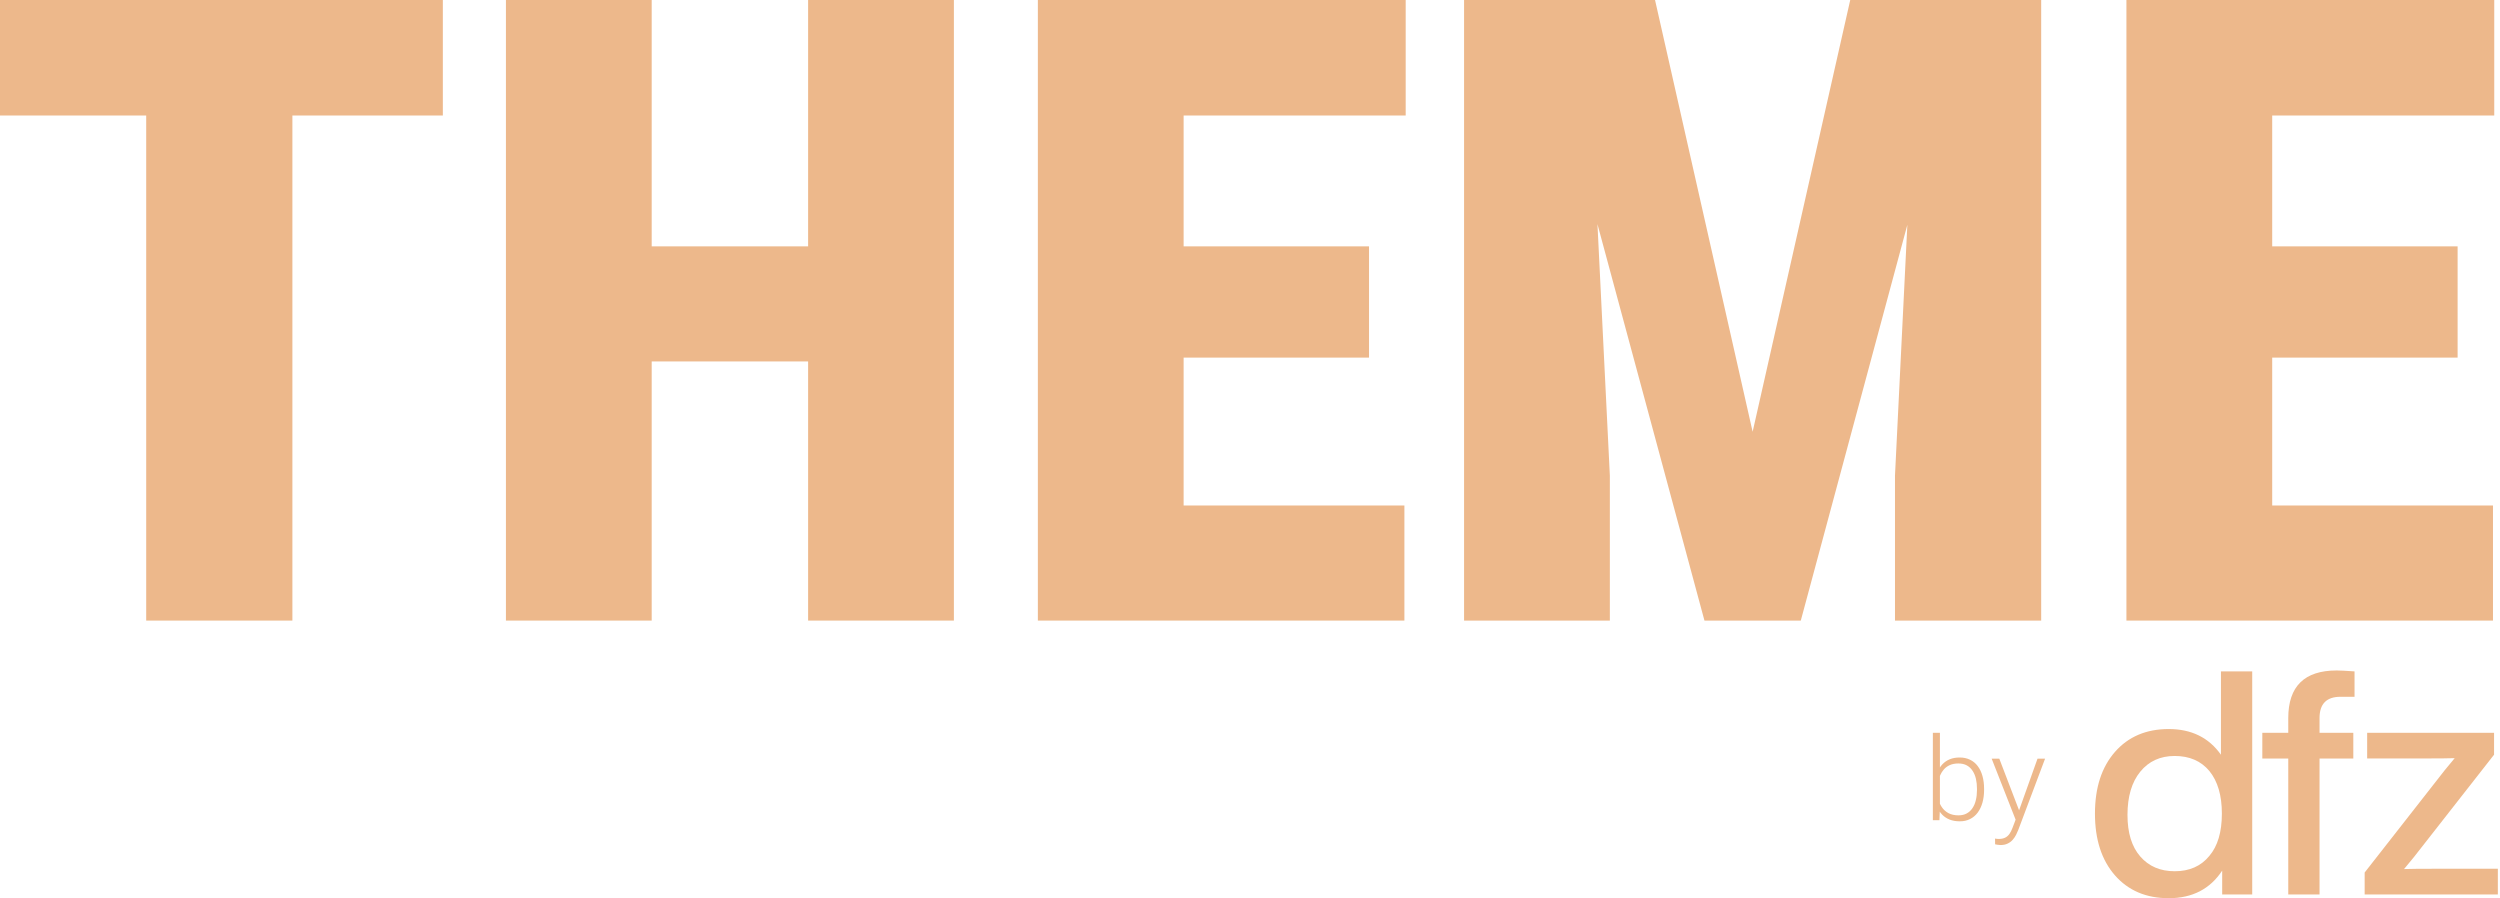
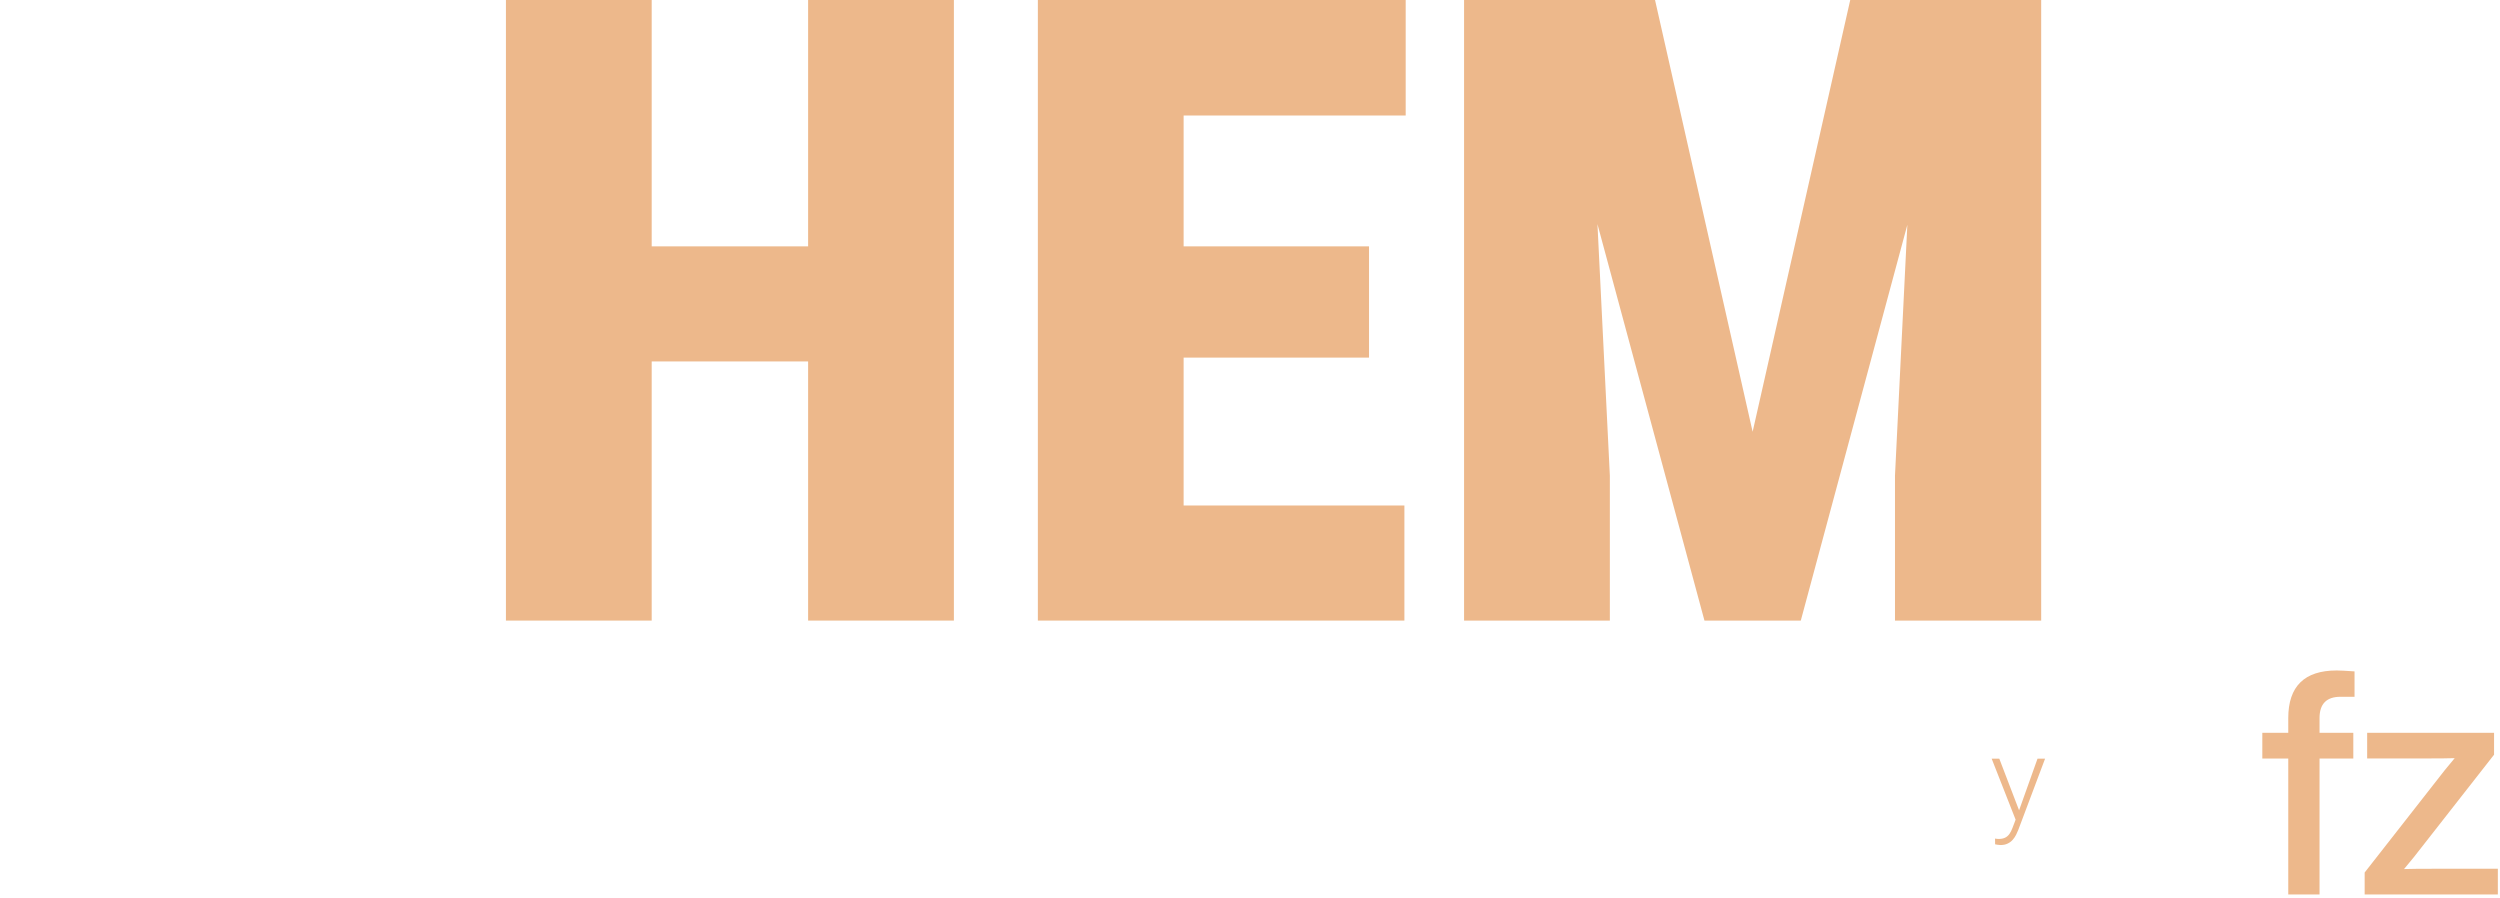
<svg xmlns="http://www.w3.org/2000/svg" width="167" height="60" viewBox="0 0 167 60" fill="none">
-   <path d="M148.359 50.416V44.849H150.448V59.749H148.442V58.158C147.634 59.386 146.444 60 144.87 60C143.367 60 142.17 59.49 141.278 58.473C140.388 57.454 139.943 56.08 139.943 54.35C139.943 52.62 140.388 51.246 141.28 50.227C142.171 49.209 143.369 48.7 144.872 48.7C146.389 48.7 147.552 49.272 148.359 50.416ZM142.972 57.216C143.542 57.872 144.308 58.199 145.269 58.199C146.256 58.199 147.029 57.858 147.586 57.173C148.143 56.517 148.421 55.576 148.421 54.348C148.421 53.135 148.143 52.186 147.586 51.503C147.029 50.833 146.256 50.499 145.269 50.499C144.308 50.499 143.542 50.848 142.972 51.546C142.402 52.243 142.116 53.207 142.116 54.433C142.115 55.634 142.4 56.562 142.972 57.216Z" fill="#EDB88B" />
  <path d="M152.856 48.951V47.968C152.856 45.847 153.935 44.787 156.093 44.787C156.302 44.787 156.697 44.807 157.283 44.849V46.545H156.344C155.411 46.545 154.945 47.02 154.945 47.968V48.951H157.201V50.668H154.945V59.751H152.856V50.668H151.123V48.951H152.856Z" fill="#EDB88B" />
  <path d="M162.846 58.032H166.856V59.749H157.959V58.284L162.595 52.361C163.097 51.706 163.556 51.134 163.973 50.645C163.64 50.659 162.887 50.666 161.718 50.666H158.126V48.95H166.603V50.414L161.967 56.337C161.465 56.992 161.006 57.564 160.589 58.053C160.924 58.041 161.676 58.032 162.846 58.032Z" fill="#EDB88B" />
-   <path d="M19.532 0V41.455H9.766V0H19.532ZM29.582 0V7.716H0V0H29.582Z" fill="#EDB88B" />
  <path d="M57.143 16.457V24.144H40.344V16.457H57.143ZM43.533 0V41.455H33.796V0H43.533ZM63.72 0V41.455H53.982V0H63.72Z" fill="#EDB88B" />
  <path d="M93.814 33.767V41.455H75.678V33.767H93.814ZM79.066 0V41.455H69.329V0H79.066ZM91.451 16.457V23.888H75.678V16.457H91.451ZM93.9 0V7.716H75.678V0H93.9Z" fill="#EDB88B" />
  <path d="M102.669 0H110.556L117.076 28.842L123.596 0H131.454L120.293 41.455H113.858L102.669 0ZM97.8 0H105.972L107.538 31.774V41.455H97.8V0ZM128.151 0H136.351V41.455H126.585V31.774L128.151 0Z" fill="#EDB88B" />
-   <path d="M166.531 33.767V41.455H148.394V33.767H166.531ZM151.783 0V41.455H142.045V0H151.783ZM164.168 16.457V23.888H148.394V16.457H164.168ZM166.616 0V7.716H148.394V0H166.616Z" fill="#EDB88B" />
-   <path d="M129.115 48.952H129.586V53.99L129.554 54.788H129.115V48.952ZM132.537 52.695V52.775C132.537 53.081 132.5 53.362 132.427 53.618C132.354 53.874 132.248 54.096 132.109 54.283C131.971 54.468 131.801 54.611 131.6 54.712C131.401 54.814 131.173 54.864 130.914 54.864C130.661 54.864 130.436 54.826 130.24 54.75C130.044 54.672 129.877 54.562 129.738 54.42C129.6 54.275 129.489 54.107 129.405 53.914C129.322 53.719 129.263 53.505 129.229 53.272V52.258C129.268 52.01 129.331 51.784 129.417 51.581C129.503 51.379 129.614 51.204 129.75 51.057C129.889 50.91 130.053 50.797 130.244 50.719C130.437 50.64 130.658 50.601 130.906 50.601C131.165 50.601 131.395 50.65 131.596 50.749C131.8 50.846 131.971 50.986 132.109 51.171C132.248 51.353 132.354 51.574 132.427 51.832C132.5 52.088 132.537 52.376 132.537 52.695ZM132.062 52.775V52.695C132.062 52.454 132.039 52.231 131.992 52.026C131.945 51.821 131.87 51.642 131.768 51.49C131.669 51.336 131.541 51.215 131.384 51.129C131.228 51.043 131.039 51 130.82 51C130.595 51 130.403 51.037 130.244 51.11C130.087 51.181 129.957 51.276 129.852 51.395C129.75 51.512 129.669 51.64 129.609 51.779C129.549 51.918 129.505 52.055 129.476 52.189V53.371C129.52 53.561 129.597 53.74 129.707 53.907C129.817 54.074 129.964 54.21 130.15 54.313C130.335 54.415 130.561 54.465 130.828 54.465C131.042 54.465 131.226 54.422 131.38 54.336C131.537 54.25 131.665 54.131 131.764 53.979C131.866 53.827 131.941 53.648 131.988 53.443C132.037 53.238 132.062 53.015 132.062 52.775Z" fill="#EDB88B" />
  <path d="M134.786 54.378L136.107 50.677H136.612L134.817 55.45C134.781 55.543 134.734 55.647 134.676 55.761C134.621 55.875 134.548 55.984 134.457 56.088C134.368 56.194 134.256 56.281 134.12 56.346C133.987 56.415 133.823 56.449 133.63 56.449C133.58 56.449 133.516 56.443 133.438 56.43C133.362 56.42 133.307 56.41 133.273 56.4L133.269 56.016C133.298 56.023 133.34 56.03 133.395 56.035C133.45 56.04 133.488 56.042 133.508 56.042C133.678 56.042 133.821 56.014 133.936 55.959C134.053 55.903 134.151 55.819 134.23 55.708C134.308 55.599 134.377 55.462 134.437 55.298L134.786 54.378ZM133.552 50.677L134.904 54.207L135.029 54.682L134.688 54.868L133.042 50.677H133.552Z" fill="#EDB88B" />
</svg>